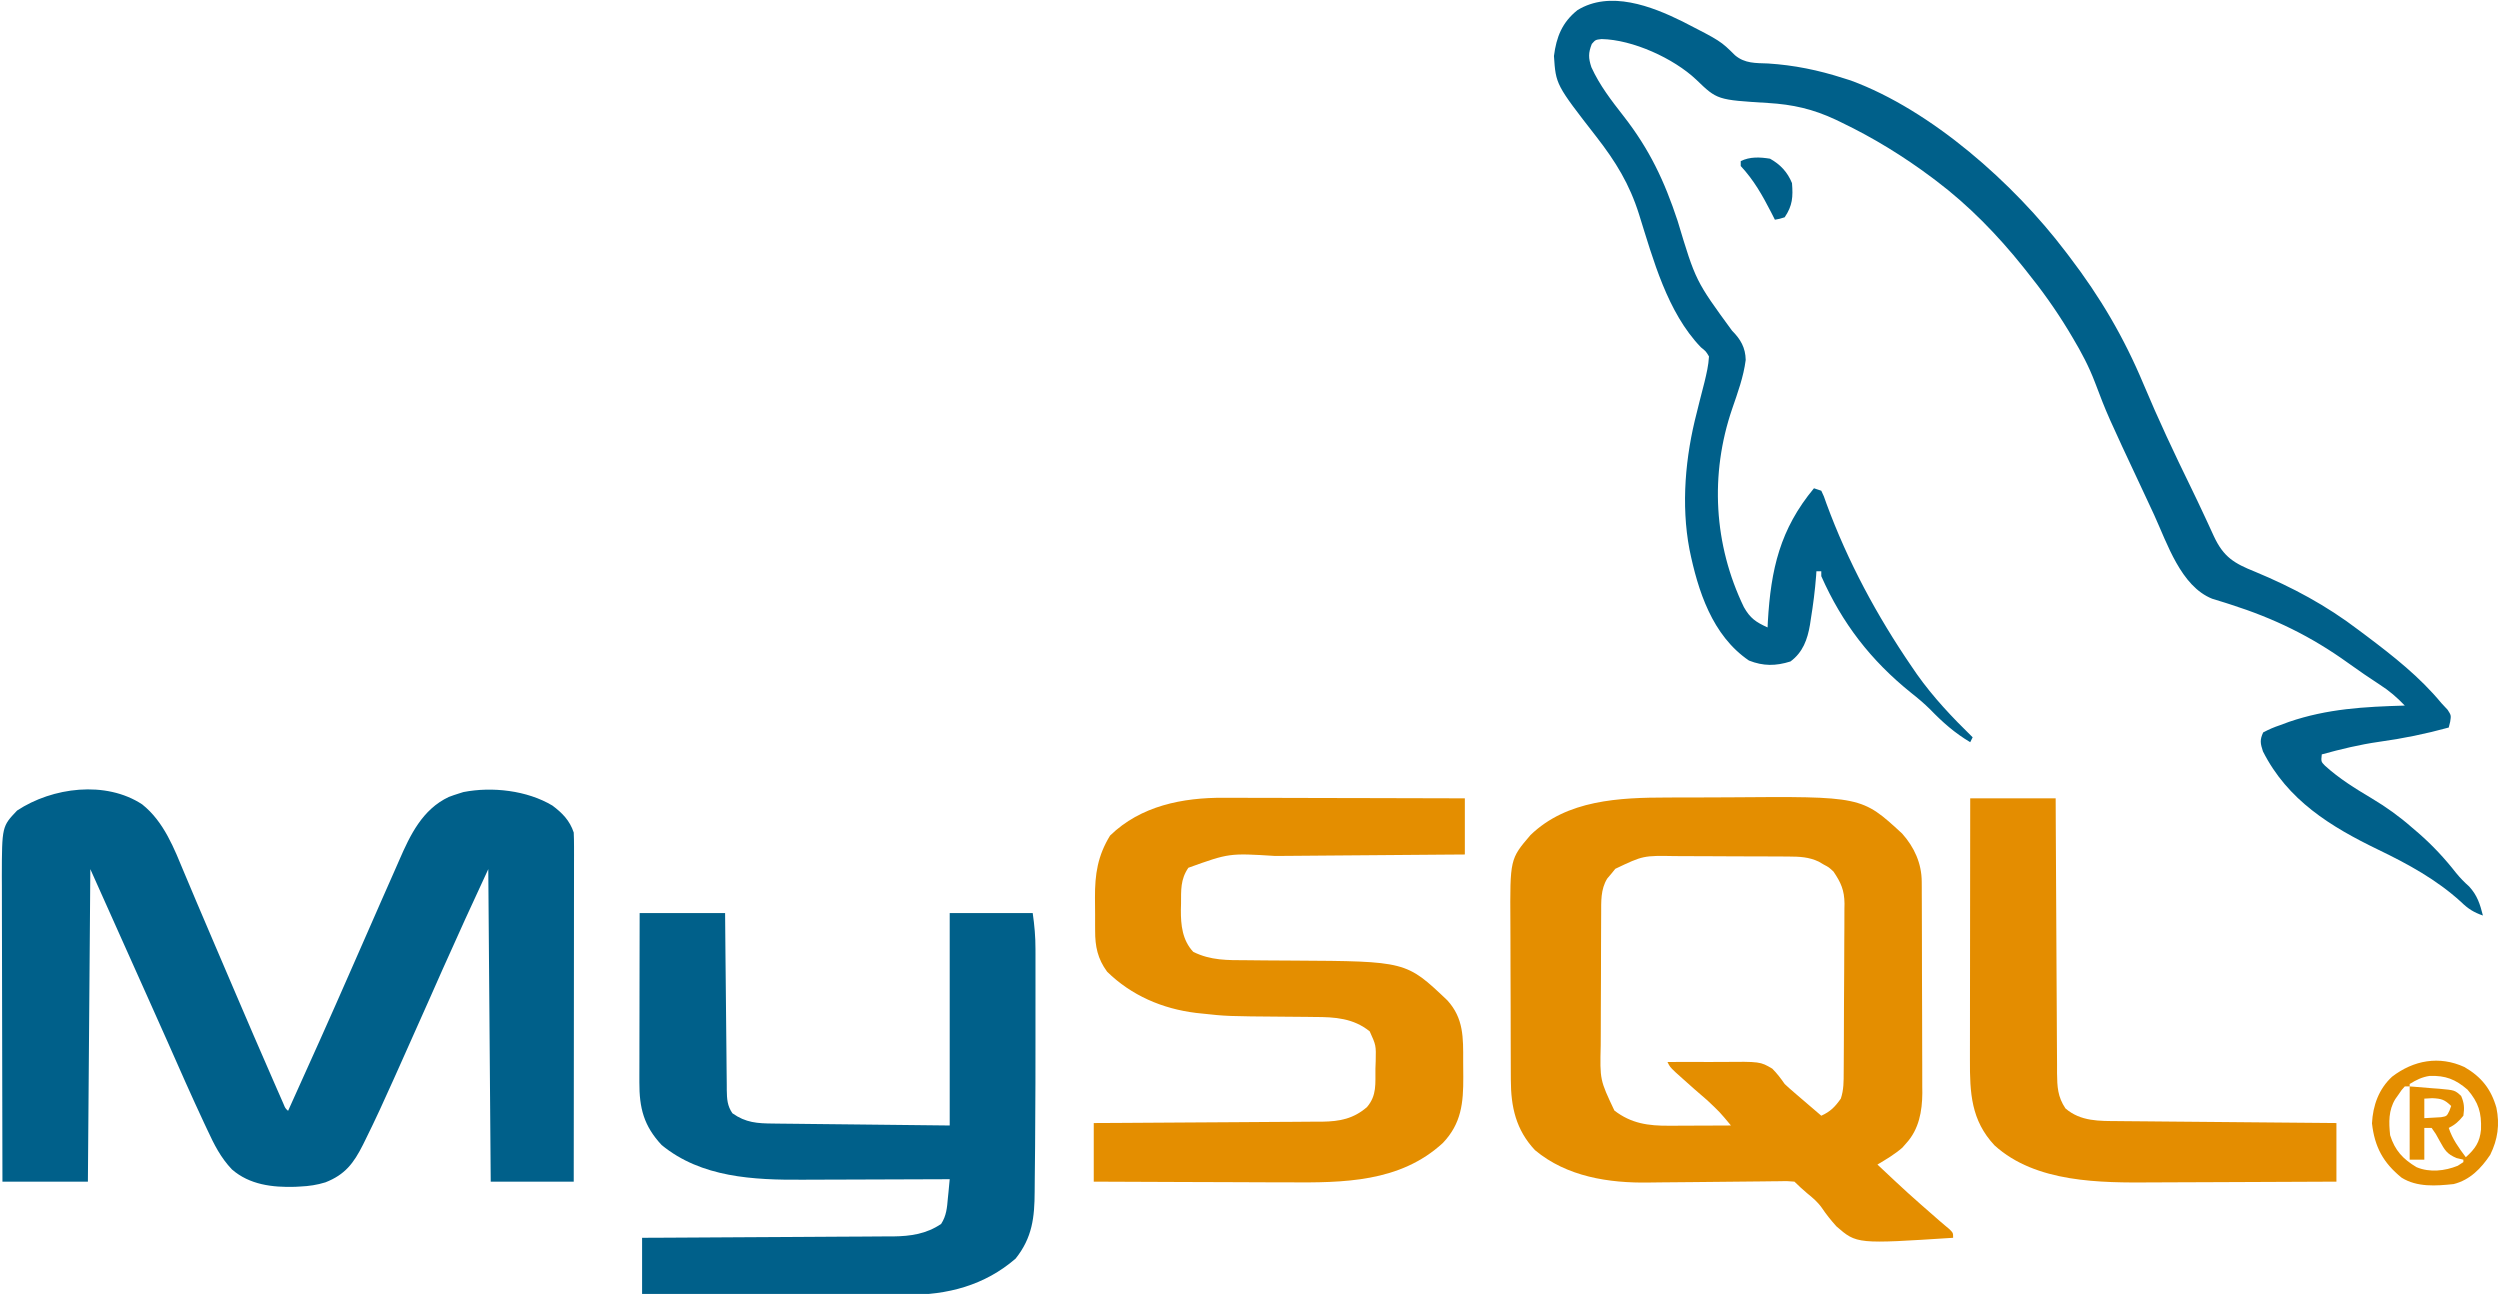
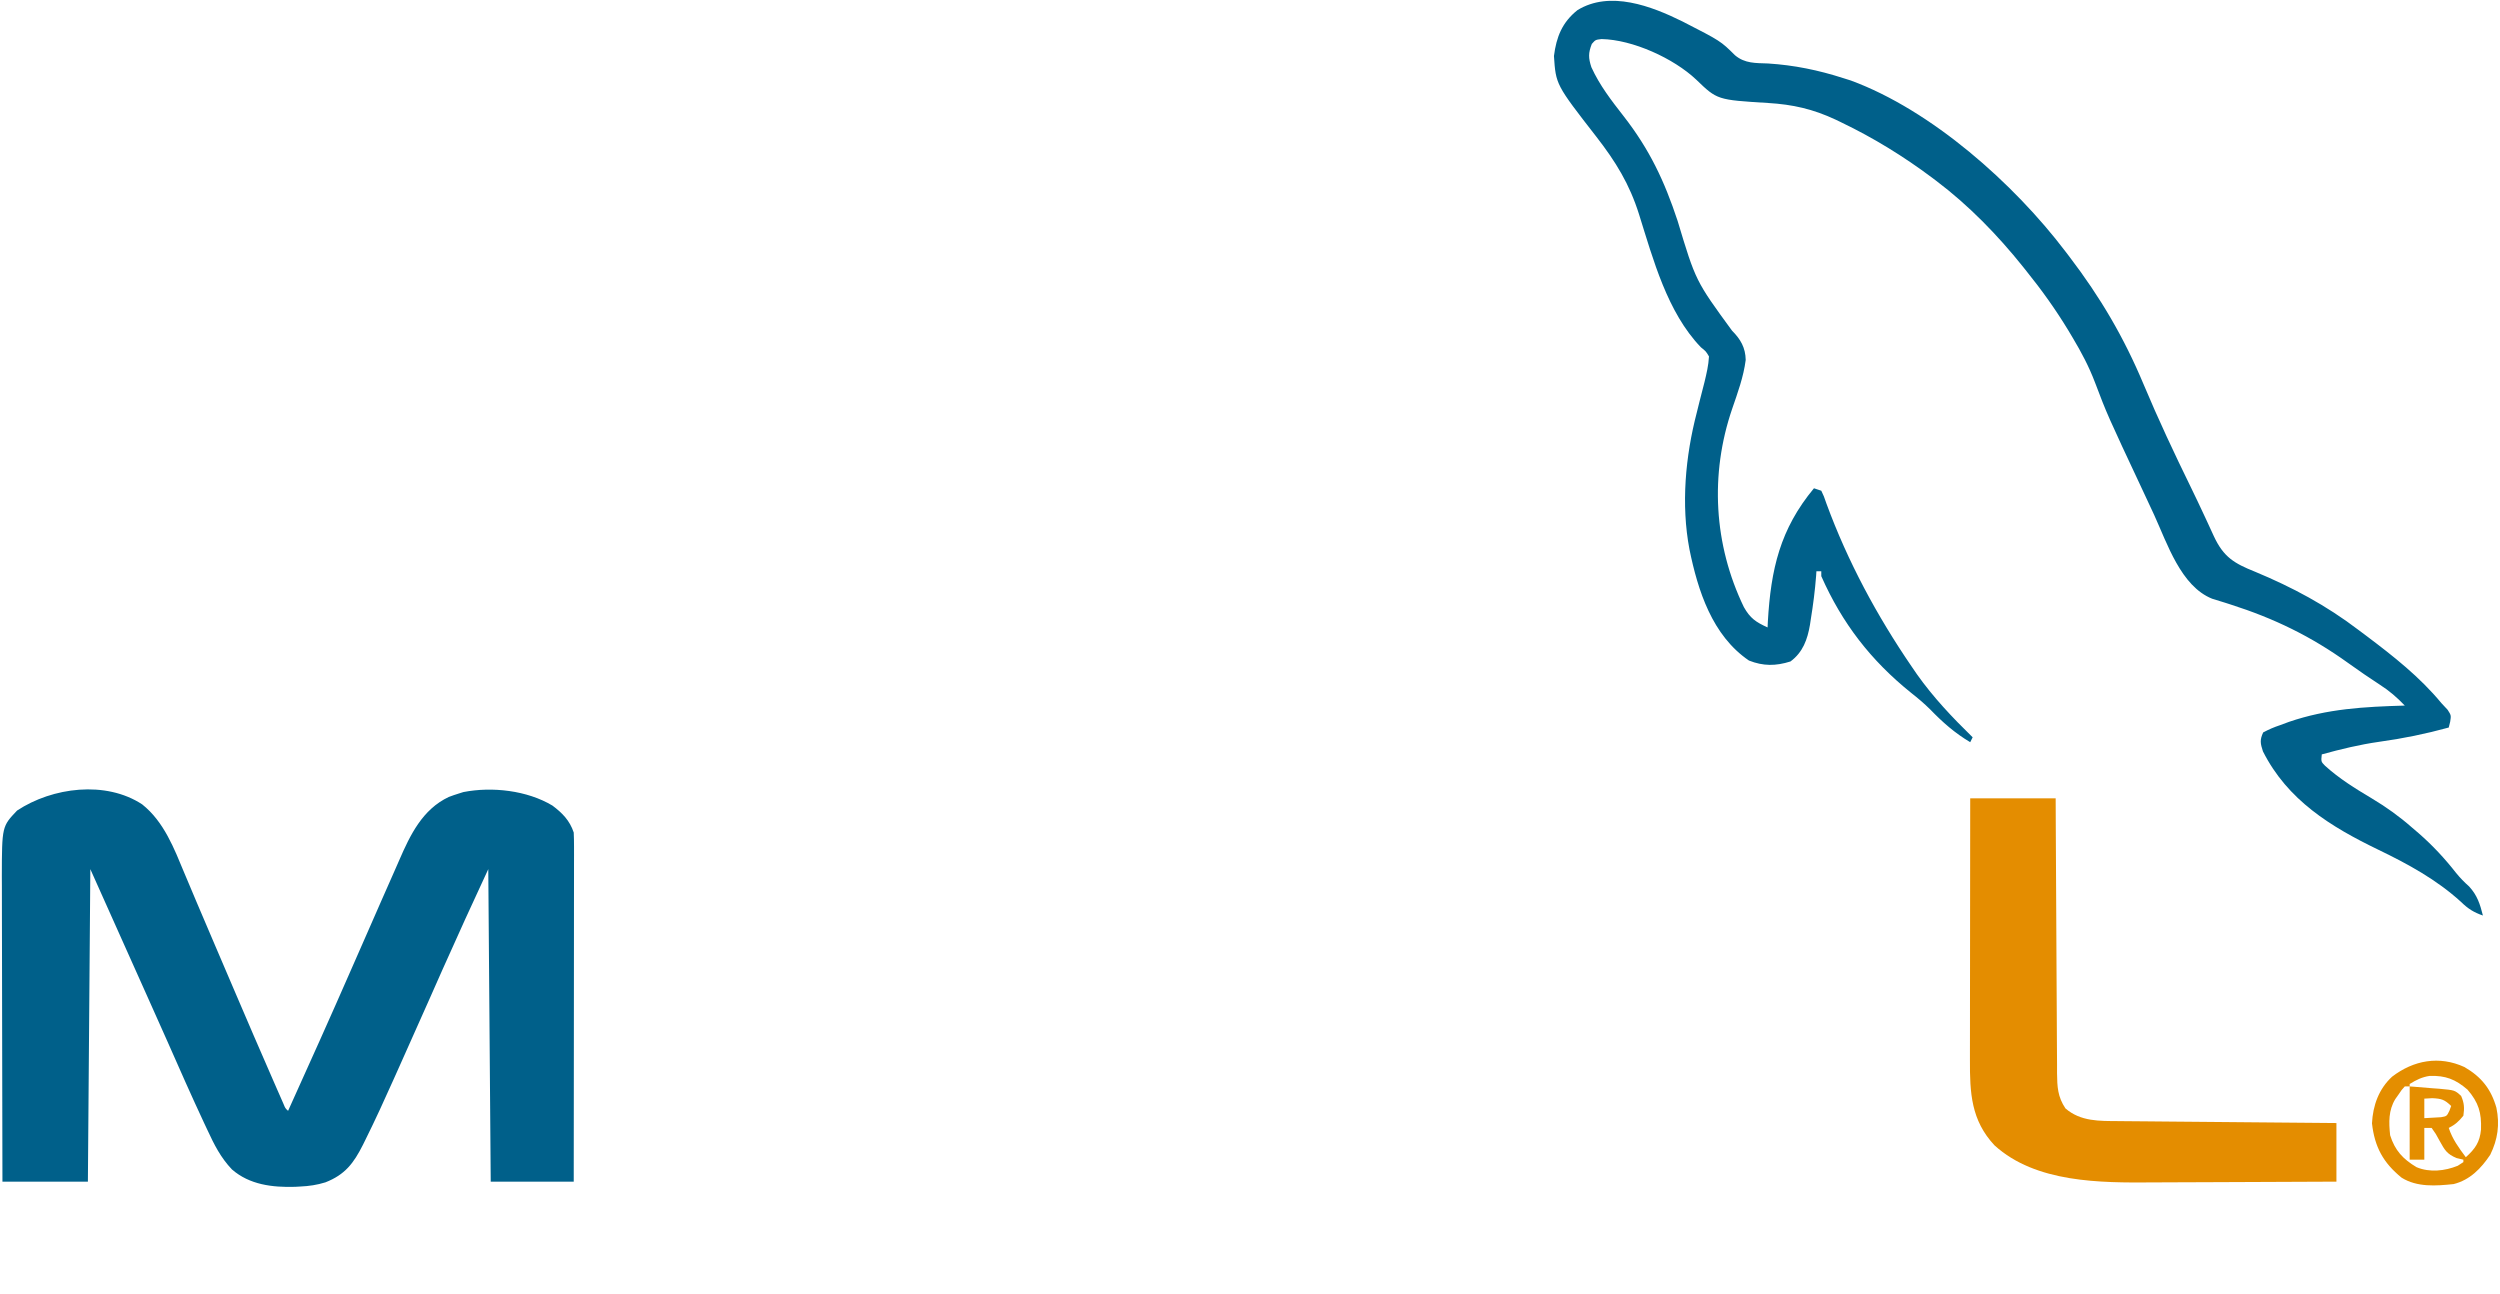
<svg xmlns="http://www.w3.org/2000/svg" version="1.1" width="1024" height="530">
  <path d="M0 0 C8.973 7.148 13.095 18.084 17.383 28.391 C17.901 29.621 18.421 30.851 18.941 32.08 C20.018 34.628 21.091 37.177 22.162 39.728 C24.676 45.709 27.239 51.67 29.797 57.633 C30.802 59.98 31.806 62.327 32.811 64.674 C33.308 65.835 33.805 66.996 34.317 68.192 C35.324 70.546 36.331 72.9 37.337 75.254 C42.826 88.091 48.342 100.916 53.945 113.703 C54.416 114.78 54.886 115.857 55.37 116.966 C55.802 117.947 56.233 118.928 56.677 119.939 C57.057 120.804 57.437 121.669 57.828 122.56 C58.606 124.484 58.606 124.484 59.762 125.527 C68.528 106.148 77.256 86.755 85.772 67.265 C87.995 62.181 90.23 57.101 92.465 52.023 C94.304 47.847 96.137 43.67 97.96 39.487 C99.727 35.439 101.514 31.399 103.314 27.365 C103.975 25.877 104.629 24.386 105.276 22.892 C109.782 12.496 114.821 2.038 125.574 -3.035 C126.953 -3.56 128.35 -4.043 129.762 -4.473 C130.357 -4.661 130.953 -4.849 131.566 -5.043 C143.332 -7.346 157.678 -5.716 168.016 0.477 C172.09 3.52 175.12 6.603 176.762 11.527 C176.853 13.455 176.884 15.387 176.882 17.317 C176.884 19.128 176.884 19.128 176.886 20.976 C176.883 22.315 176.879 23.655 176.875 24.995 C176.875 26.404 176.875 27.813 176.876 29.223 C176.876 33.051 176.87 36.879 176.863 40.707 C176.857 44.707 176.856 48.707 176.855 52.707 C176.852 60.282 176.844 67.858 176.834 75.433 C176.823 84.057 176.817 92.681 176.812 101.305 C176.802 119.046 176.783 136.786 176.762 154.527 C165.542 154.527 154.322 154.527 142.762 154.527 C142.432 112.287 142.102 70.047 141.762 26.527 C132.286 47.008 132.286 47.008 123.047 67.59 C121.392 71.34 119.729 75.086 118.066 78.832 C117.721 79.612 117.375 80.391 117.018 81.195 C113.172 89.864 109.308 98.525 105.427 107.178 C104.664 108.879 103.903 110.581 103.143 112.283 C99.37 120.735 95.533 129.144 91.414 137.434 C91.09 138.089 90.766 138.744 90.432 139.42 C86.606 147.022 83.076 151.676 75.051 154.816 C71.608 155.886 68.356 156.367 64.762 156.527 C64.064 156.567 63.367 156.607 62.648 156.648 C53.343 156.929 44.002 155.821 36.762 149.527 C32.142 144.668 29.502 139.393 26.699 133.34 C26.227 132.335 25.754 131.331 25.267 130.295 C20.115 119.275 15.21 108.144 10.303 97.013 C7.749 91.237 5.16 85.477 2.574 79.715 C-5.376 61.991 -13.306 44.259 -21.238 26.527 C-21.568 68.767 -21.898 111.007 -22.238 154.527 C-33.788 154.527 -45.338 154.527 -57.238 154.527 C-57.284 137.116 -57.32 119.704 -57.342 102.292 C-57.352 94.206 -57.366 86.121 -57.389 78.035 C-57.409 70.984 -57.422 63.933 -57.426 56.882 C-57.429 53.152 -57.435 49.422 -57.45 45.692 C-57.466 41.517 -57.466 37.343 -57.465 33.169 C-57.473 31.946 -57.48 30.723 -57.487 29.463 C-57.438 9.037 -57.438 9.037 -51.238 2.527 C-36.773 -7.034 -14.92 -9.817 0 0 Z " fill="#00608A" transform="translate(58.238,329.473)" />
-   <path d="M0 0 C1.615 -0.006 3.23 -0.013 4.845 -0.02 C8.214 -0.032 11.584 -0.036 14.953 -0.035 C18.365 -0.035 21.777 -0.048 25.189 -0.076 C79.583 -0.505 79.583 -0.505 96.152 14.773 C101.129 20.353 104.136 26.973 104.168 34.477 C104.173 35.294 104.179 36.111 104.185 36.953 C104.187 38.285 104.187 38.285 104.188 39.643 C104.193 40.585 104.198 41.527 104.204 42.498 C104.218 45.614 104.225 48.731 104.23 51.848 C104.236 54.018 104.242 56.187 104.248 58.357 C104.258 62.909 104.264 67.461 104.268 72.013 C104.273 77.833 104.297 83.652 104.326 89.471 C104.344 93.955 104.349 98.44 104.351 102.924 C104.354 105.068 104.362 107.213 104.375 109.357 C104.392 112.366 104.39 115.373 104.384 118.382 C104.393 119.259 104.402 120.137 104.412 121.041 C104.362 128.493 103.024 135.921 97.84 141.586 C97.31 142.189 96.78 142.792 96.234 143.414 C93.095 146.148 89.598 148.211 86.027 150.336 C98.449 162.014 98.449 162.014 111.281 173.234 C112.022 173.866 112.764 174.498 113.527 175.148 C114.533 175.993 114.533 175.993 115.559 176.855 C117.027 178.336 117.027 178.336 117.027 180.336 C77.575 182.888 77.575 182.888 69.253 175.681 C67.049 173.245 65.055 170.761 63.225 168.033 C61.542 165.648 59.473 163.915 57.215 162.086 C55.412 160.542 53.708 159.017 52.027 157.336 C48.893 157.07 48.893 157.07 45.154 157.172 C44.446 157.178 43.738 157.185 43.009 157.191 C41.467 157.205 39.926 157.224 38.385 157.247 C35.931 157.282 33.478 157.302 31.025 157.319 C24.047 157.367 17.07 157.438 10.093 157.528 C5.824 157.582 1.555 157.616 -2.714 157.638 C-4.329 157.65 -5.943 157.67 -7.558 157.698 C-23.967 157.98 -41.21 155.335 -54.262 144.422 C-62.07 136.082 -64.119 126.707 -64.134 115.589 C-64.139 114.719 -64.144 113.848 -64.149 112.951 C-64.163 110.077 -64.17 107.202 -64.176 104.328 C-64.182 102.321 -64.187 100.315 -64.193 98.308 C-64.204 94.1 -64.209 89.892 -64.213 85.684 C-64.218 80.314 -64.242 74.945 -64.271 69.575 C-64.29 65.428 -64.295 61.281 -64.296 57.133 C-64.299 55.155 -64.307 53.177 -64.32 51.199 C-64.481 25.198 -64.481 25.198 -56.105 15.402 C-41.166 0.928 -19.645 0.019 0 0 Z M-21.348 29.203 C-21.884 29.866 -22.42 30.528 -22.973 31.211 C-23.53 31.868 -24.086 32.526 -24.66 33.203 C-27.41 37.672 -27.107 42.619 -27.134 47.737 C-27.139 48.465 -27.144 49.192 -27.149 49.942 C-27.163 52.339 -27.17 54.736 -27.176 57.133 C-27.182 58.808 -27.187 60.483 -27.193 62.159 C-27.204 65.669 -27.209 69.179 -27.213 72.689 C-27.218 77.169 -27.242 81.649 -27.271 86.128 C-27.29 89.589 -27.295 93.05 -27.296 96.511 C-27.299 98.161 -27.307 99.812 -27.32 101.462 C-27.661 115.652 -27.661 115.652 -21.723 128.211 C-14.8 133.56 -7.738 134.496 0.734 134.434 C1.46 134.432 2.185 134.431 2.933 134.429 C5.235 134.424 7.537 134.411 9.84 134.398 C11.407 134.393 12.974 134.389 14.541 134.385 C18.37 134.374 22.199 134.357 26.027 134.336 C21.491 128.882 21.491 128.882 16.34 124.023 C12.878 121.072 9.466 118.072 6.09 115.023 C5.153 114.182 4.216 113.34 3.25 112.473 C1.027 110.336 1.027 110.336 0.027 108.336 C5.579 108.281 11.126 108.279 16.678 108.324 C18.563 108.332 20.449 108.326 22.334 108.305 C38.008 108.148 38.008 108.148 42.951 111.056 C44.93 113.046 46.439 115.032 48.027 117.336 C49.35 118.578 50.702 119.792 52.09 120.961 C52.741 121.522 53.392 122.082 54.062 122.66 C54.711 123.213 55.359 123.766 56.027 124.336 C56.707 124.92 57.386 125.504 58.086 126.105 C59.731 127.518 61.379 128.928 63.027 130.336 C66.777 128.63 68.632 126.722 71.027 123.336 C72.247 119.677 72.191 116.298 72.204 112.487 C72.211 111.689 72.217 110.89 72.224 110.067 C72.244 107.422 72.256 104.778 72.266 102.133 C72.27 101.229 72.274 100.324 72.278 99.393 C72.299 94.606 72.313 89.819 72.323 85.033 C72.334 80.095 72.368 75.158 72.408 70.221 C72.434 66.419 72.442 62.617 72.446 58.814 C72.451 56.995 72.462 55.175 72.481 53.356 C72.505 50.804 72.504 48.254 72.497 45.702 C72.51 44.956 72.523 44.21 72.536 43.441 C72.482 38.002 71.087 34.842 68.027 30.336 C66.123 28.56 66.123 28.56 64.027 27.461 C63.037 26.877 63.037 26.877 62.027 26.281 C57.918 24.339 54.177 24.202 49.657 24.175 C48.365 24.165 47.073 24.156 45.742 24.146 C44.333 24.141 42.925 24.137 41.516 24.133 C40.802 24.13 40.089 24.127 39.354 24.124 C35.577 24.109 31.799 24.1 28.022 24.096 C24.139 24.09 20.257 24.066 16.375 24.038 C13.373 24.019 10.371 24.014 7.369 24.012 C5.94 24.009 4.51 24.001 3.08 23.988 C-9.914 23.763 -9.914 23.763 -21.348 29.203 Z " fill="#E48E00" transform="translate(682.973,326.664)" />
  <path d="M0 0 C15.593 7.996 15.593 7.996 21.48 13.832 C25.511 17.23 29.926 16.999 35 17.188 C45.752 17.879 55.569 19.896 65.812 23.188 C66.839 23.511 67.865 23.835 68.922 24.168 C101.989 36.358 135.707 66.371 156.812 94.188 C157.337 94.873 157.861 95.559 158.402 96.266 C171.09 112.915 180.734 129.288 188.81 148.568 C194.823 162.922 201.419 176.932 208.252 190.908 C210.139 194.777 211.98 198.663 213.793 202.566 C214.469 204.017 214.469 204.017 215.158 205.496 C215.985 207.275 216.805 209.058 217.617 210.844 C221.595 219.372 225.912 221.937 234.5 225.375 C249.824 231.749 263.601 239.138 276.812 249.188 C277.913 250.011 279.013 250.834 280.113 251.656 C291.164 259.979 301.967 268.477 310.812 279.188 C311.658 280.095 312.504 281.002 313.375 281.938 C314.812 284.188 314.812 284.188 314.402 286.828 C314.208 287.607 314.013 288.385 313.812 289.188 C304.353 291.79 295.003 293.698 285.283 295.036 C277.297 296.174 269.583 298.049 261.812 300.188 C261.499 303.153 261.499 303.153 263.148 304.844 C269.011 310.145 275.391 314.089 282.148 318.117 C288.13 321.704 293.57 325.571 298.812 330.188 C299.712 330.956 300.612 331.724 301.539 332.516 C307.244 337.513 312.135 342.757 316.809 348.727 C318.504 350.808 320.19 352.536 322.188 354.312 C325.514 357.956 326.618 361.472 327.812 366.188 C324.081 364.896 321.747 363.441 318.938 360.688 C308.833 351.468 297.125 345.092 284.885 339.189 C265.367 329.753 247.8 318.94 237.711 298.949 C236.659 295.716 236.368 294.29 237.812 291.188 C240.213 289.913 242.268 289.031 244.812 288.188 C245.982 287.753 247.151 287.319 248.355 286.871 C264.158 281.468 279.216 280.683 295.812 280.188 C292.608 276.827 289.473 274.122 285.562 271.625 C281.164 268.766 276.867 265.816 272.611 262.749 C257.359 251.791 242.308 244.486 224.441 238.781 C223.763 238.563 223.085 238.345 222.386 238.12 C220.567 237.541 218.741 236.983 216.914 236.426 C204.104 231.312 198.515 213.795 193.143 202.077 C191.667 198.871 190.169 195.675 188.668 192.48 C173.917 161.012 173.917 161.012 168.891 147.757 C166.435 141.313 163.35 135.477 159.812 129.562 C159.243 128.606 158.673 127.65 158.086 126.664 C152.874 118.052 147.126 110.019 140.812 102.188 C140.367 101.628 139.922 101.069 139.463 100.492 C129.021 87.441 117.171 75.258 103.812 65.188 C103.289 64.793 102.765 64.398 102.225 63.991 C90.476 55.202 78.23 47.666 65 41.312 C64.236 40.943 63.472 40.574 62.685 40.193 C53.425 35.862 45.15 33.967 34.926 33.366 C14.169 32.09 14.169 32.09 5.598 23.82 C-3.694 15.037 -20.515 7.418 -33.188 7.188 C-35.679 7.473 -35.679 7.473 -37.188 9.188 C-38.643 12.908 -38.599 14.93 -37.359 18.719 C-33.958 26.178 -29.166 32.341 -24.153 38.771 C-13.538 52.396 -7.465 65.26 -2.043 81.646 C5.358 106.245 5.358 106.245 20.262 126.637 C23.751 130.126 25.771 133.62 25.852 138.625 C24.965 145.559 22.569 152.045 20.312 158.625 C11.138 185.439 12.749 214.289 25.102 239.855 C27.676 244.414 29.964 245.97 34.812 248.188 C34.85 247.386 34.887 246.584 34.926 245.758 C36.163 224.365 39.913 207.921 53.812 191.188 C54.803 191.518 55.792 191.847 56.812 192.188 C57.883 194.426 57.883 194.426 58.938 197.5 C67.62 221.152 79.597 243.413 93.812 264.188 C94.521 265.224 95.23 266.26 95.961 267.328 C102.655 276.8 110.525 285.103 118.812 293.188 C118.483 293.848 118.153 294.507 117.812 295.188 C111.472 291.42 106.511 287.04 101.398 281.746 C98.9 279.274 96.322 277.111 93.562 274.938 C77.107 261.698 65.359 246.493 56.812 227.188 C56.812 226.528 56.812 225.868 56.812 225.188 C56.153 225.188 55.492 225.188 54.812 225.188 C54.775 225.784 54.738 226.381 54.699 226.996 C54.243 233.022 53.471 238.976 52.5 244.938 C52.395 245.646 52.289 246.354 52.18 247.084 C51.152 253.115 49.283 258.364 44.188 262.125 C38.189 264.013 33.057 264.078 27.188 261.75 C12.131 251.524 6.267 233.116 2.812 216.188 C-0.67 197.861 1.155 178.109 5.812 160.188 C6.188 158.677 6.561 157.167 6.934 155.656 C7.594 152.986 8.277 150.327 8.98 147.668 C9.828 144.123 10.613 140.832 10.812 137.188 C9.564 135.091 9.564 135.091 7.5 133.438 C-6.266 119.144 -12.04 97.445 -17.836 78.98 C-21.73 66.606 -27.37 57.423 -35.341 47.167 C-51.914 25.845 -51.914 25.845 -52.688 14.125 C-51.692 6.288 -49.315 0.331 -43.066 -4.656 C-29.788 -12.828 -12.737 -6.313 0 0 Z " fill="#00608A" transform="translate(689.188,8.812)" />
-   <path d="M0 0 C11.55 0 23.1 0 35 0 C35.049 5.584 35.098 11.168 35.148 16.922 C35.184 20.458 35.22 23.995 35.258 27.531 C35.318 33.145 35.376 38.759 35.422 44.373 C35.459 48.899 35.505 53.425 35.558 57.95 C35.577 59.677 35.592 61.405 35.603 63.132 C35.62 65.55 35.649 67.968 35.681 70.386 C35.683 71.101 35.685 71.816 35.688 72.552 C35.749 76.175 35.906 78.976 38 82 C43.469 85.886 48.242 86.154 54.798 86.205 C55.591 86.215 56.385 86.225 57.202 86.236 C59.765 86.267 62.328 86.292 64.891 86.316 C66.475 86.335 68.06 86.354 69.644 86.373 C75.513 86.441 81.381 86.501 87.25 86.562 C100.368 86.707 113.485 86.851 127 87 C127 58.29 127 29.58 127 0 C138.22 0 149.44 0 161 0 C161.725 5.073 162.144 9.725 162.129 14.795 C162.132 15.917 162.132 15.917 162.135 17.061 C162.139 19.531 162.136 22 162.133 24.469 C162.133 26.226 162.134 27.984 162.136 29.741 C162.137 33.443 162.135 37.145 162.13 40.847 C162.126 44.558 162.126 48.27 162.13 51.981 C162.145 63.746 162.109 75.509 162.019 87.273 C162 90.033 161.987 92.793 161.976 95.553 C161.955 100.051 161.906 104.547 161.838 109.044 C161.816 110.719 161.802 112.393 161.798 114.068 C161.759 124.691 160.828 132.927 154 141.516 C141.339 152.495 125.996 156.504 109.53 156.341 C108.348 156.341 107.166 156.341 105.949 156.342 C102.085 156.34 98.223 156.317 94.359 156.293 C91.664 156.286 88.968 156.283 86.272 156.28 C79.93 156.271 73.587 156.246 67.244 156.216 C60.016 156.182 52.787 156.166 45.558 156.151 C30.706 156.12 15.853 156.065 1 156 C1 148.41 1 140.82 1 133 C4.315 132.985 7.631 132.971 11.047 132.956 C22.015 132.905 32.983 132.839 43.951 132.764 C50.6 132.72 57.248 132.68 63.897 132.654 C70.316 132.628 76.735 132.587 83.154 132.537 C85.6 132.52 88.046 132.509 90.492 132.502 C93.924 132.493 97.356 132.465 100.789 132.432 C102.297 132.435 102.297 132.435 103.836 132.437 C111.065 132.341 117.39 131.429 123.484 127.328 C125.655 123.994 125.922 120.621 126.25 116.75 C126.327 116.005 126.405 115.26 126.484 114.492 C126.672 112.663 126.838 110.832 127 109 C126.083 109.004 125.167 109.009 124.222 109.013 C115.515 109.054 106.809 109.084 98.101 109.104 C93.627 109.114 89.152 109.128 84.678 109.151 C80.346 109.173 76.015 109.185 71.684 109.19 C70.045 109.193 68.406 109.201 66.767 109.211 C46.674 109.34 25.261 108.349 9 95 C1.706 87.147 -0.168 79.866 -0.114 69.25 C-0.114 68.499 -0.114 67.747 -0.114 66.972 C-0.113 64.505 -0.106 62.038 -0.098 59.57 C-0.096 57.853 -0.094 56.135 -0.093 54.417 C-0.09 49.909 -0.08 45.401 -0.069 40.894 C-0.057 35.478 -0.052 30.062 -0.046 24.646 C-0.037 16.431 -0.017 8.216 0 0 Z " fill="#00608A" transform="translate(262,374)" />
-   <path d="M0 0 C1.074 -0 2.149 -0.001 3.256 -0.001 C6.768 0 10.279 0.016 13.79 0.032 C16.241 0.035 18.691 0.038 21.142 0.04 C27.561 0.048 33.981 0.068 40.401 0.09 C46.963 0.11 53.526 0.119 60.089 0.129 C72.944 0.151 85.799 0.186 98.654 0.227 C98.654 7.817 98.654 15.407 98.654 23.227 C95.783 23.247 92.913 23.267 89.956 23.287 C80.432 23.354 70.909 23.432 61.385 23.515 C55.616 23.564 49.847 23.611 44.077 23.649 C38.501 23.686 32.925 23.732 27.349 23.785 C25.23 23.804 23.111 23.819 20.992 23.83 C2.14 22.651 2.14 22.651 -14.596 28.665 C-17.871 33.46 -17.562 37.826 -17.596 43.415 C-17.617 44.24 -17.638 45.066 -17.659 45.917 C-17.698 52.166 -17.058 58.322 -12.596 63.102 C-5.471 66.665 1.457 66.521 9.279 66.536 C11.785 66.561 14.292 66.586 16.798 66.612 C20.717 66.64 24.635 66.664 28.553 66.683 C74.632 66.948 74.632 66.948 91.47 82.954 C98.214 90.332 97.998 98.312 97.969 107.857 C97.966 110.023 97.99 112.188 98.015 114.354 C98.065 124.999 97.24 133.405 89.657 141.383 C72.052 157.582 48.806 157.682 26.341 157.52 C24.032 157.514 21.723 157.51 19.415 157.507 C13.391 157.496 7.368 157.466 1.344 157.433 C-4.823 157.402 -10.991 157.389 -17.159 157.374 C-29.222 157.342 -41.284 157.289 -53.346 157.227 C-53.346 149.307 -53.346 141.387 -53.346 133.227 C-50.329 133.212 -47.311 133.198 -44.202 133.183 C-34.219 133.132 -24.237 133.066 -14.255 132.991 C-8.204 132.947 -2.153 132.907 3.898 132.881 C9.74 132.855 15.582 132.814 21.424 132.764 C23.65 132.747 25.877 132.736 28.103 132.729 C31.227 132.72 34.35 132.692 37.474 132.659 C38.847 132.662 38.847 132.662 40.249 132.664 C47.367 132.56 53.06 131.49 58.591 126.665 C62.683 121.828 61.946 117.094 62.029 110.977 C62.066 109.939 62.103 108.902 62.142 107.833 C62.286 101.393 62.286 101.393 59.693 95.68 C53.002 90.279 45.459 89.787 37.126 89.786 C36.138 89.772 35.151 89.759 34.133 89.746 C30.994 89.705 27.855 89.683 24.716 89.665 C1.148 89.482 1.148 89.482 -9.35 88.34 C-10.049 88.266 -10.748 88.191 -11.468 88.114 C-25.241 86.432 -37.941 80.968 -47.874 71.231 C-51.743 65.966 -52.808 60.885 -52.78 54.458 C-52.785 53.736 -52.791 53.015 -52.796 52.273 C-52.802 50.756 -52.801 49.239 -52.792 47.722 C-52.784 45.43 -52.813 43.141 -52.844 40.85 C-52.89 31.291 -51.728 23.738 -46.659 15.477 C-34.128 3.285 -16.9 -0.123 0 0 Z " fill="#E48E00" transform="translate(501.346,326.773)" />
  <path d="M0 0 C11.55 0 23.1 0 35 0 C35.015 3.634 35.029 7.268 35.044 11.012 C35.095 23.014 35.161 35.016 35.236 47.018 C35.281 54.296 35.32 61.573 35.346 68.851 C35.369 75.195 35.403 81.539 35.449 87.882 C35.473 91.241 35.491 94.599 35.498 97.957 C35.507 101.709 35.535 105.46 35.568 109.211 C35.566 110.321 35.565 111.431 35.563 112.575 C35.631 118.115 35.813 122.244 39 127 C45.246 132.403 52.891 132.156 60.656 132.205 C61.622 132.215 62.588 132.225 63.584 132.235 C66.771 132.267 69.958 132.292 73.145 132.316 C75.357 132.337 77.569 132.358 79.782 132.379 C85.6 132.435 91.418 132.484 97.236 132.532 C103.175 132.582 109.114 132.638 115.053 132.693 C126.702 132.801 138.351 132.902 150 133 C150 140.92 150 148.84 150 157 C137.976 157.068 125.953 157.123 113.929 157.155 C108.343 157.171 102.758 157.192 97.173 157.226 C91.765 157.259 86.357 157.277 80.95 157.285 C78.904 157.29 76.859 157.301 74.814 157.317 C53.293 157.483 26.89 157.518 9.965 142.152 C0.329 131.861 -0.158 120.623 -0.114 107.168 C-0.114 106.006 -0.114 104.844 -0.114 103.647 C-0.113 99.827 -0.106 96.007 -0.098 92.188 C-0.096 89.531 -0.094 86.874 -0.093 84.218 C-0.09 77.953 -0.082 71.688 -0.072 65.423 C-0.061 58.287 -0.055 51.15 -0.05 44.013 C-0.04 29.342 -0.022 14.671 0 0 Z " fill="#E48D00" transform="translate(807,327)" />
  <path d="M0 0 C6.911 4.005 10.908 8.994 13.094 16.684 C14.514 23.511 13.651 29.662 10.562 35.938 C6.813 41.542 2.238 46.269 -4.438 47.938 C-11.645 48.696 -19.355 49.283 -25.73 45.324 C-33.308 39.168 -36.786 32.706 -37.875 23.062 C-37.51 15.745 -35.061 8.93 -29.625 3.938 C-20.802 -2.801 -10.352 -4.738 0 0 Z M-22.438 6.938 C-22.438 7.268 -22.438 7.598 -22.438 7.938 C-21.598 7.997 -21.598 7.997 -20.741 8.058 C-18.2 8.248 -15.663 8.468 -13.125 8.688 C-12.244 8.749 -11.363 8.811 -10.455 8.875 C-3.953 9.468 -3.953 9.468 -1.359 11.828 C-0.072 14.774 0.026 16.758 -0.438 19.938 C-2.305 22.24 -3.794 23.616 -6.438 24.938 C-4.88 29.609 -2.353 33.025 0.562 36.938 C4.393 33.49 6.289 30.806 6.785 25.605 C7.023 18.712 5.825 14.567 1.25 9.25 C-3.723 4.971 -7.763 3.435 -14.246 3.633 C-17.368 4.067 -19.775 5.299 -22.438 6.938 Z M-24.438 7.938 C-25.764 9.391 -25.764 9.391 -27 11.25 C-27.434 11.865 -27.869 12.48 -28.316 13.113 C-31.149 17.723 -30.995 22.711 -30.438 27.938 C-28.494 34.137 -25.186 37.71 -19.617 41.02 C-14.255 43.278 -8 42.573 -2.75 40.438 C-1.987 39.943 -1.224 39.447 -0.438 38.938 C-0.438 38.608 -0.438 38.278 -0.438 37.938 C-1.351 37.724 -2.265 37.51 -3.207 37.289 C-7.192 35.622 -8.058 34.041 -10.125 30.312 C-11.725 27.338 -11.725 27.338 -13.438 24.938 C-14.428 24.938 -15.418 24.938 -16.438 24.938 C-16.438 29.227 -16.438 33.517 -16.438 37.938 C-18.418 37.938 -20.398 37.938 -22.438 37.938 C-22.438 28.038 -22.438 18.137 -22.438 7.938 C-23.098 7.938 -23.758 7.938 -24.438 7.938 Z M-16.438 12.938 C-16.438 15.578 -16.438 18.218 -16.438 20.938 C-14.978 20.877 -13.52 20.789 -12.062 20.688 C-11.25 20.641 -10.438 20.595 -9.602 20.547 C-7.249 20.145 -7.249 20.145 -6.148 17.891 C-5.914 17.246 -5.679 16.602 -5.438 15.938 C-8.149 13.334 -9.329 12.943 -13.188 12.75 C-14.796 12.843 -14.796 12.843 -16.438 12.938 Z " fill="#E48E00" transform="translate(1009.438,437.062)" />
-   <path d="M0 0 C4.248 2.375 7.159 5.488 9 10 C9.448 15.559 9.249 19.242 6 24 C3.891 24.66 3.891 24.66 2 25 C1.492 23.998 0.984 22.997 0.461 21.965 C-3.148 14.96 -6.598 8.807 -12 3 C-12 2.34 -12 1.68 -12 1 C-8.239 -0.881 -4.085 -0.653 0 0 Z " fill="#00608A" transform="translate(725,65)" />
</svg>